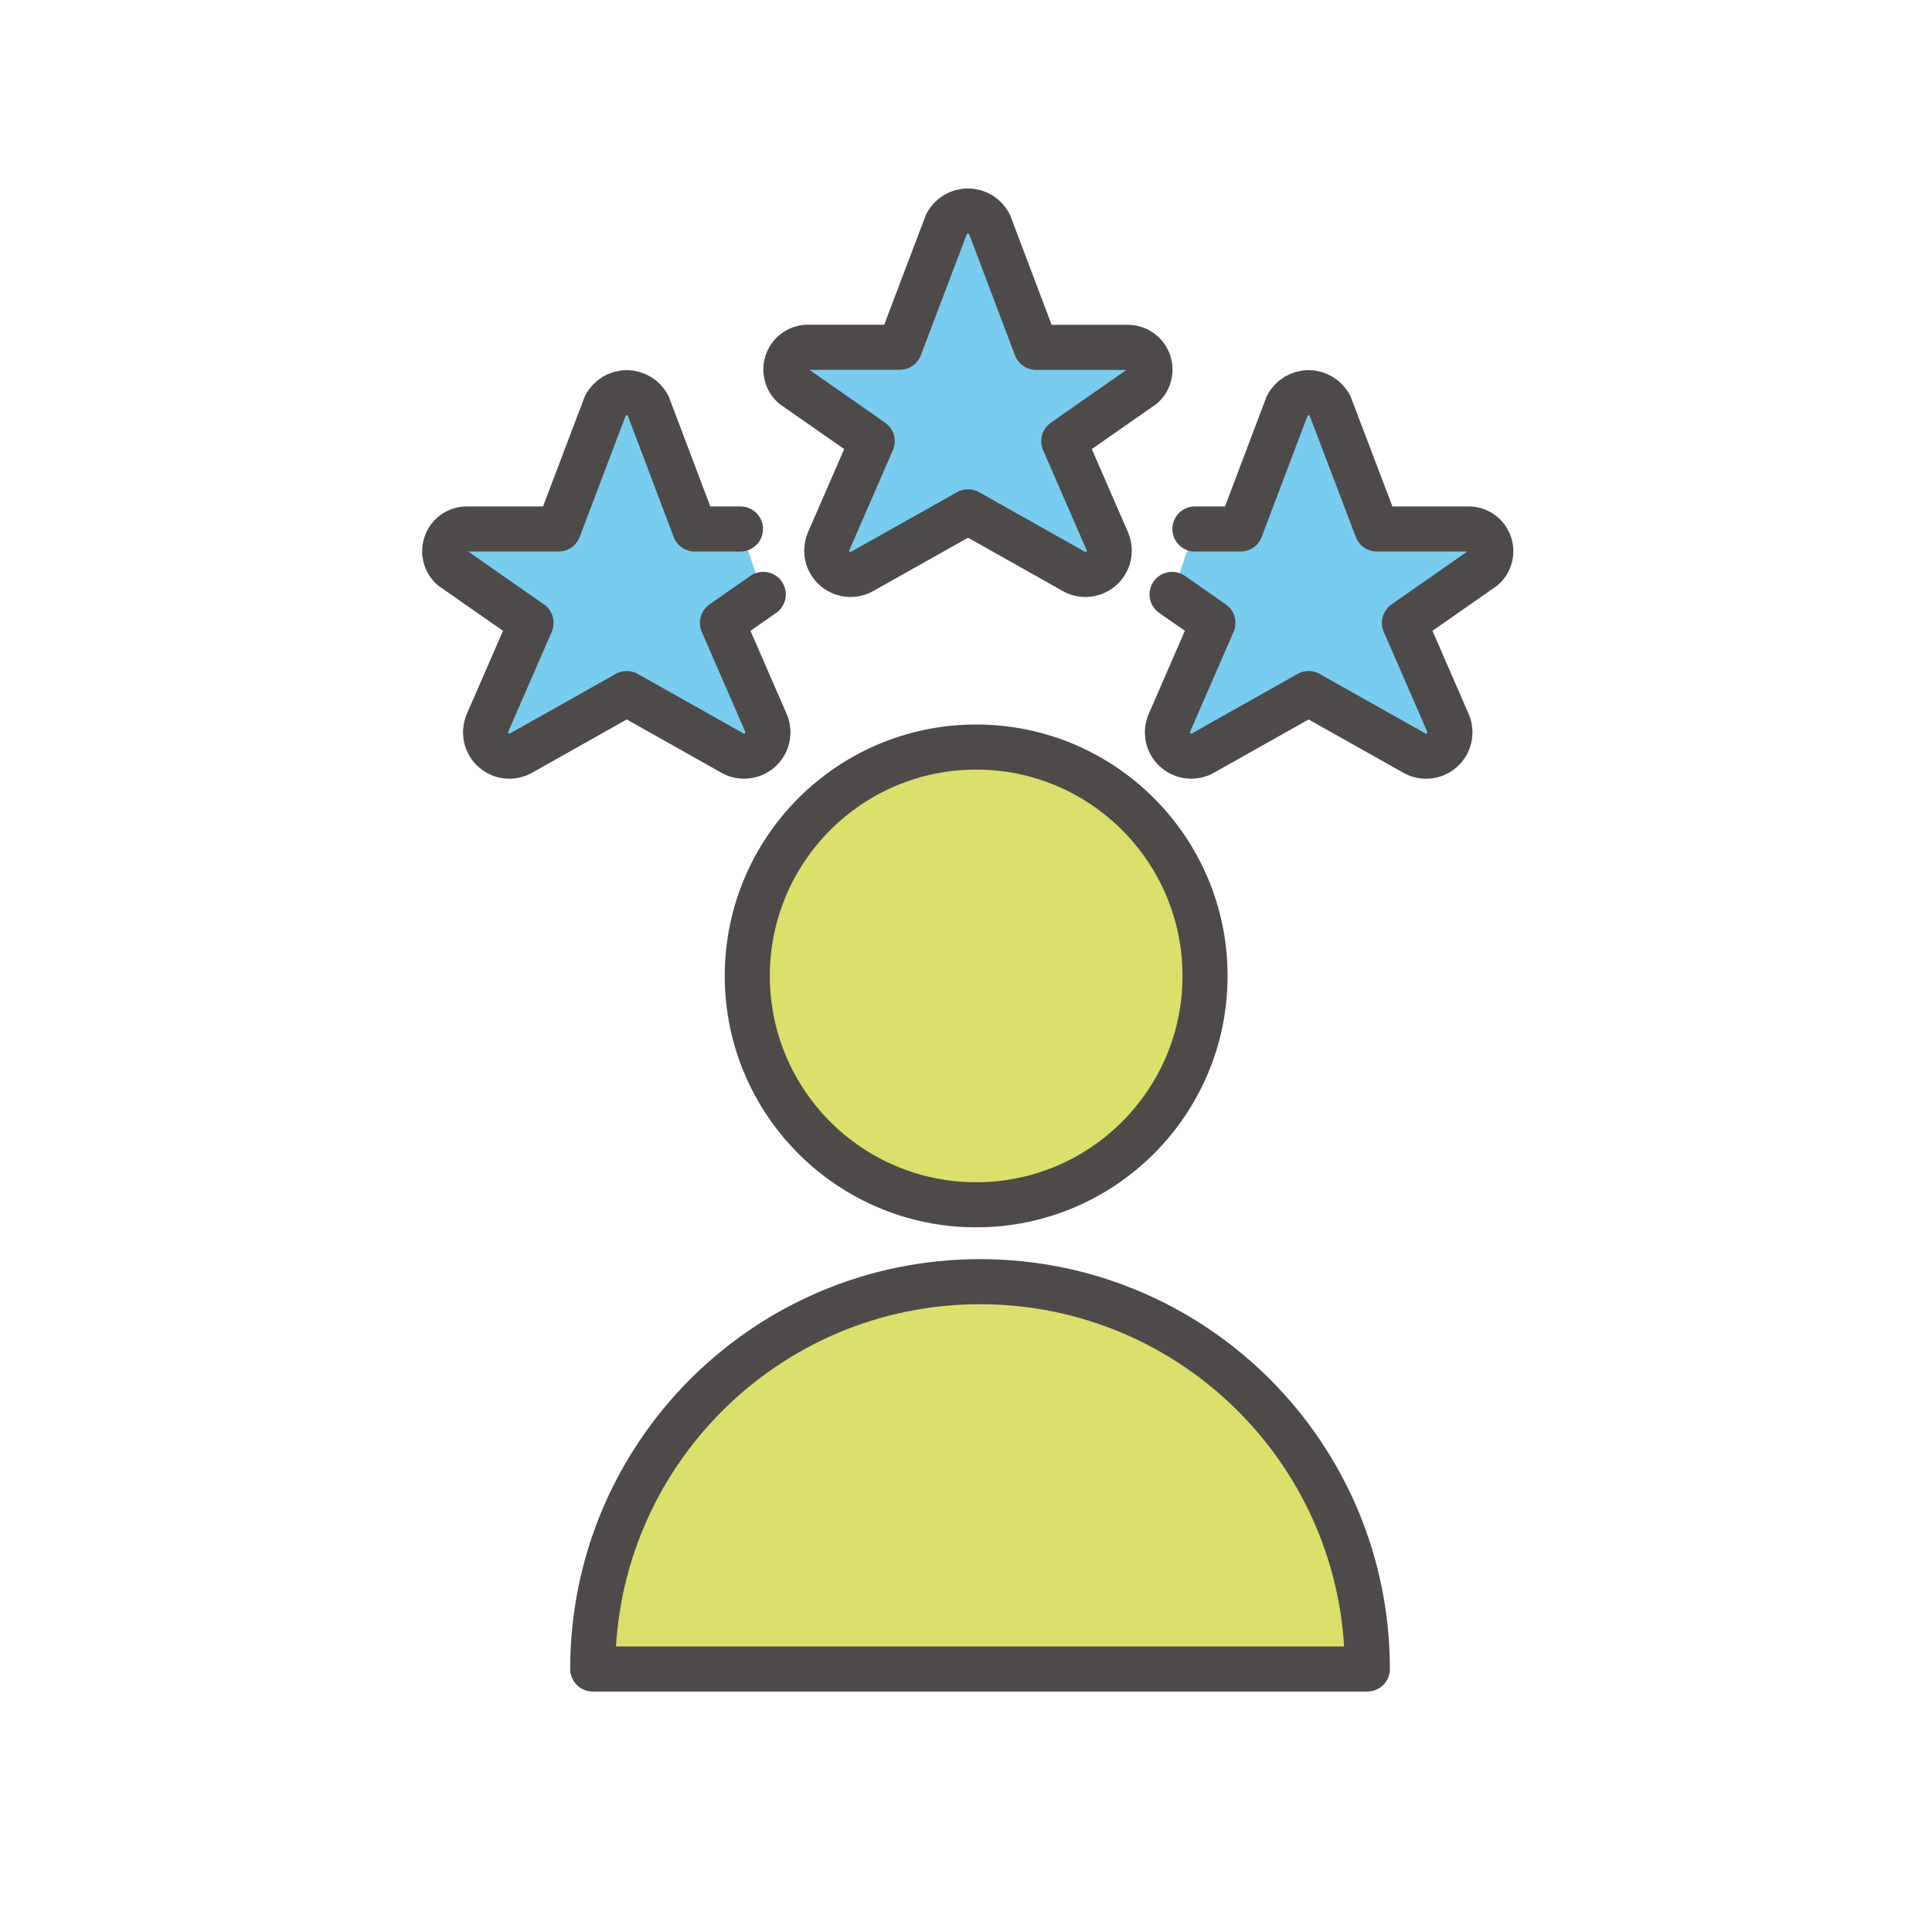
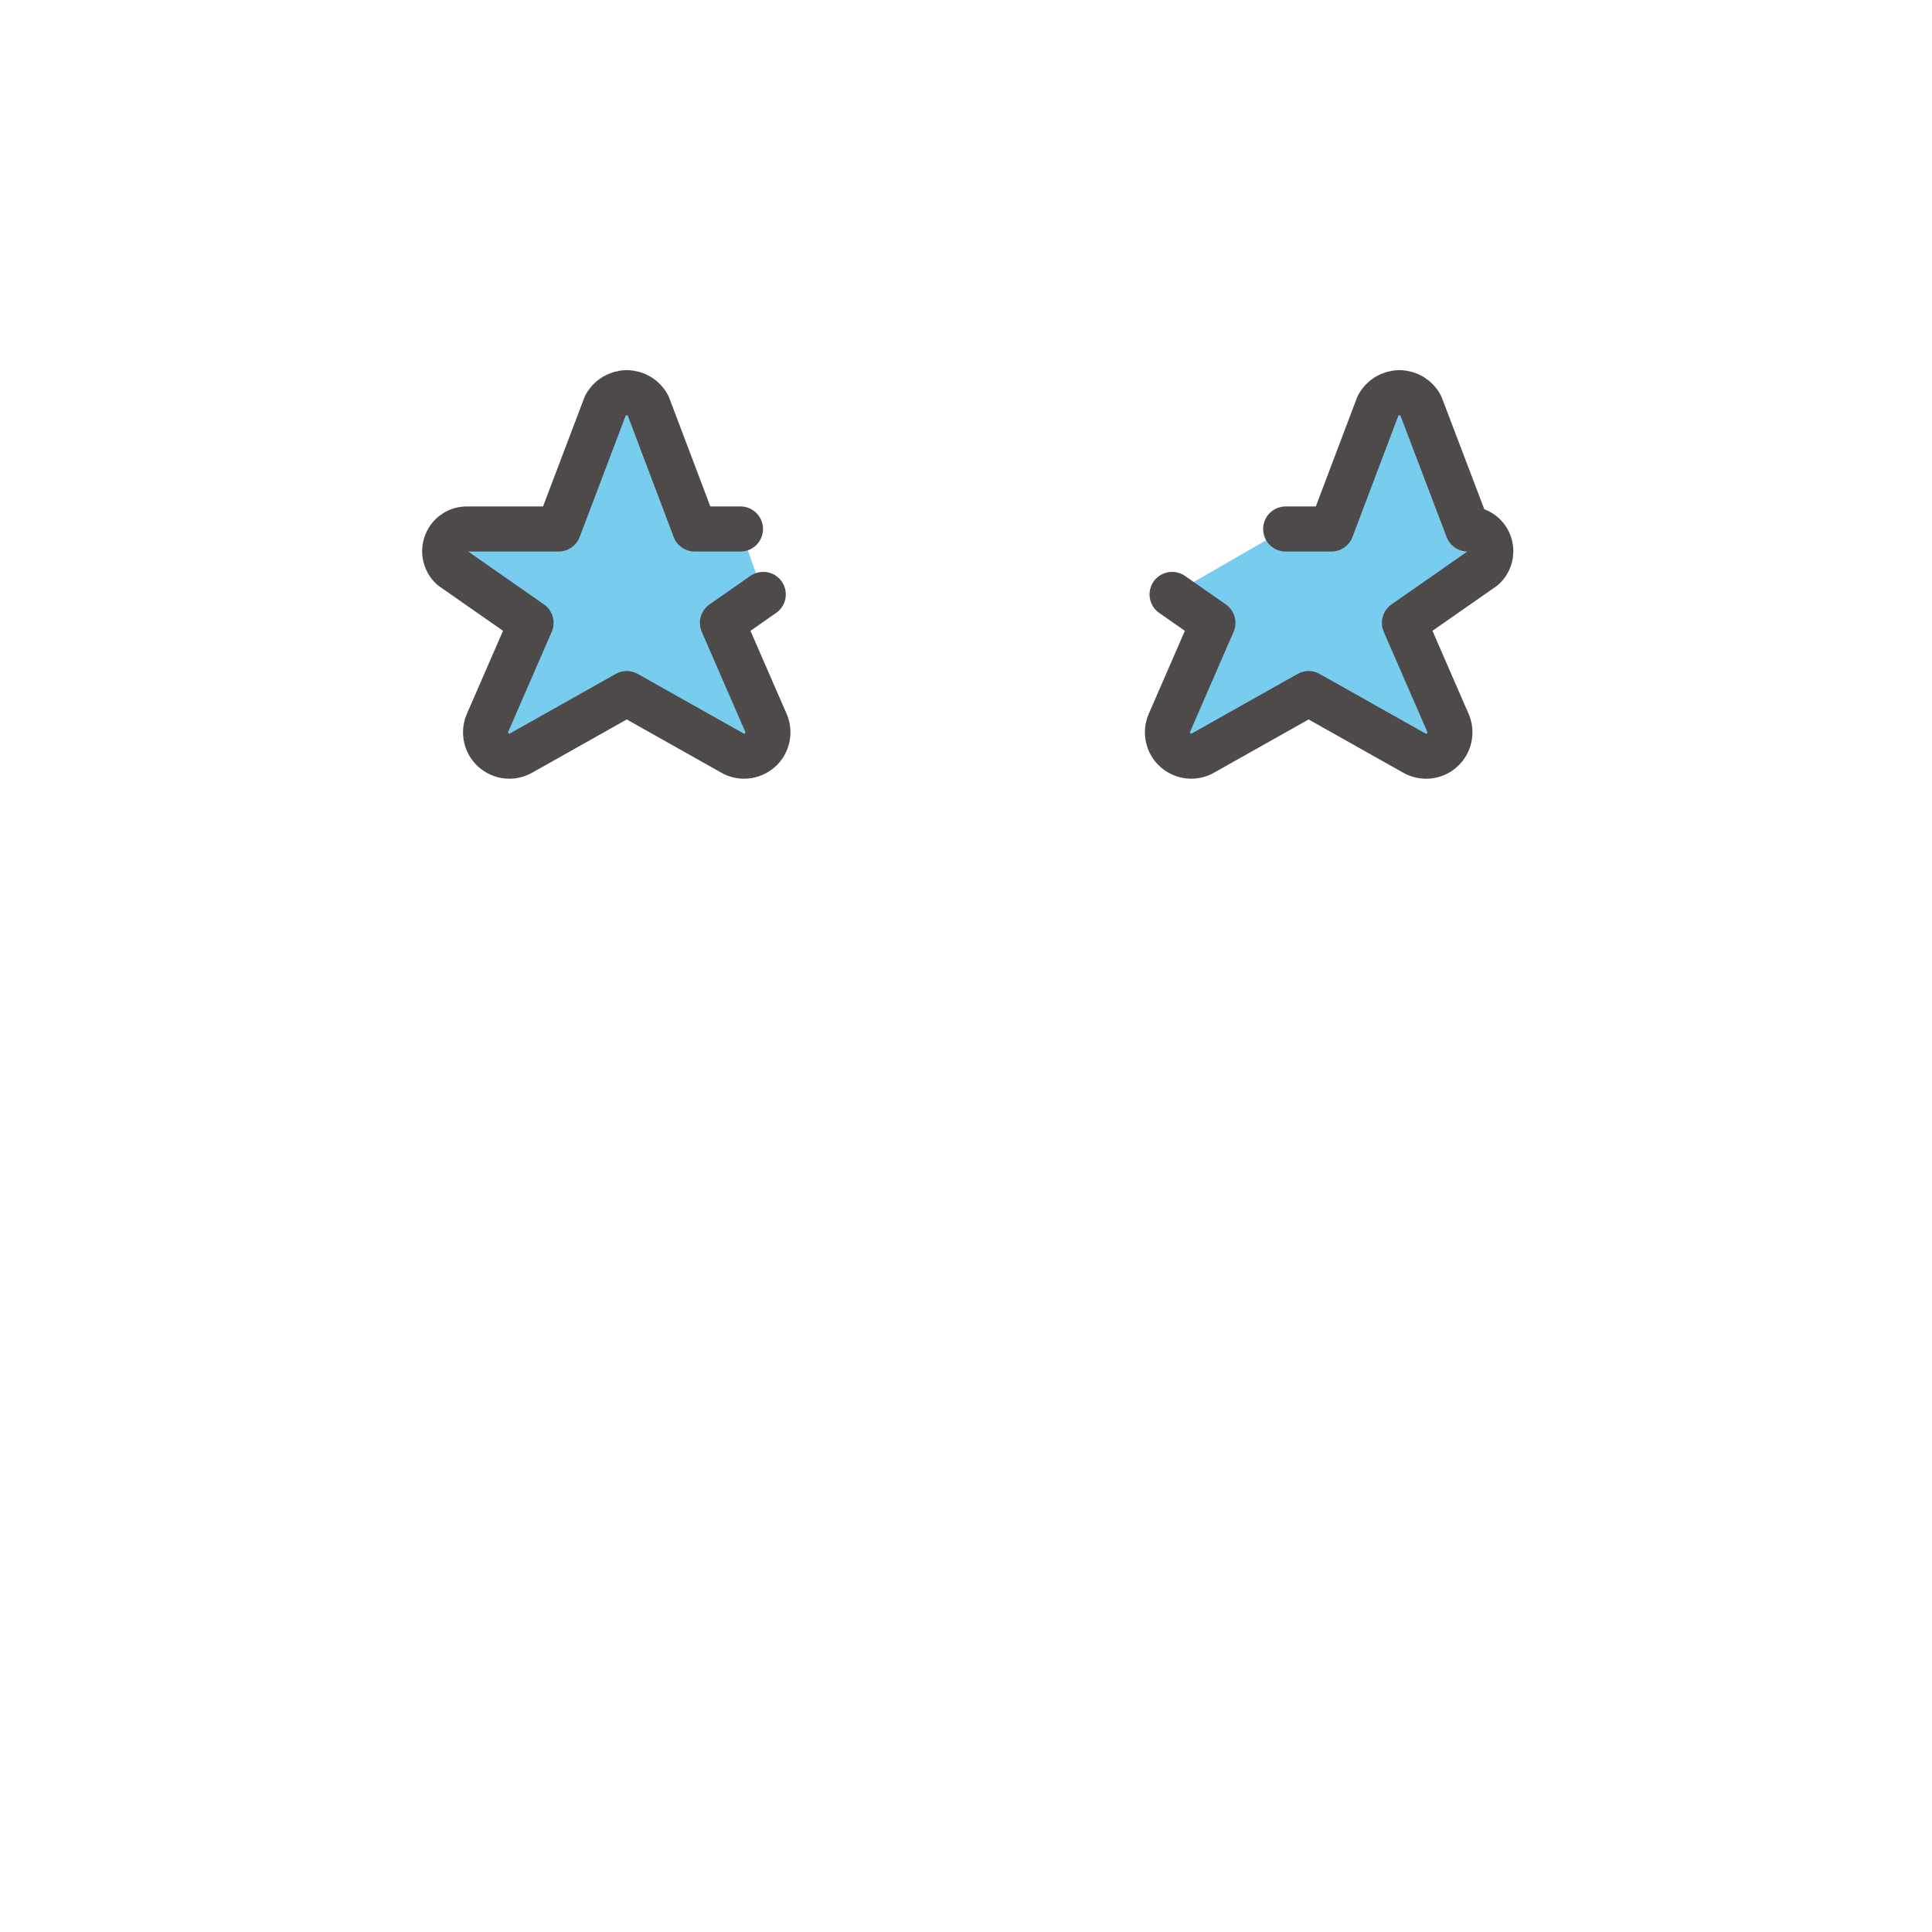
<svg xmlns="http://www.w3.org/2000/svg" id="a" viewBox="0 0 150 150">
  <defs>
    <style>.l{fill:#dae069;}.l,.m{stroke:#4d4a49;stroke-linecap:round;stroke-linejoin:round;stroke-width:3.5px;}.m{fill:#78cdee;}</style>
  </defs>
  <g id="b">
    <g id="c">
      <g id="d">
-         <path id="e" class="m" d="M76.82,17.4l3.62,9.57h7.05c.73-.03,1.39,.4,1.67,1.08,.27,.68,.09,1.45-.45,1.93l-6.12,4.27,3.39,7.79c.3,.73,.11,1.58-.49,2.1-.6,.52-1.46,.61-2.14,.21l-8.19-4.61-8.2,4.61c-.69,.4-1.55,.31-2.14-.21-.6-.52-.79-1.37-.49-2.1l3.39-7.79-6.12-4.27c-.55-.48-.73-1.26-.46-1.94,.27-.68,.94-1.11,1.67-1.08h7.05l3.63-9.57c.32-.62,.96-1.01,1.66-1.01s1.34,.39,1.66,1.01Z" />
        <path id="f" class="m" d="M59.26,46.15l-3.17,2.21,3.39,7.79c.3,.73,.11,1.58-.49,2.1-.6,.52-1.46,.61-2.14,.21l-8.19-4.61-8.19,4.61c-.69,.4-1.55,.31-2.14-.21-.6-.52-.79-1.37-.49-2.1l3.39-7.79-6.12-4.27c-.55-.48-.73-1.26-.46-1.94,.27-.68,.94-1.11,1.67-1.08h7.05l3.63-9.57c.32-.62,.96-1.01,1.66-1.01s1.34,.39,1.66,1.01l3.62,9.57h3.55" />
-         <path id="g" class="m" d="M91,46.15l3.17,2.21-3.39,7.79c-.3,.73-.11,1.58,.49,2.1,.6,.52,1.46,.61,2.14,.21l8.19-4.61,8.19,4.61c.69,.4,1.55,.32,2.15-.21,.6-.52,.79-1.37,.49-2.1l-3.39-7.79,6.12-4.27c.55-.48,.73-1.26,.46-1.94-.27-.68-.94-1.11-1.67-1.08h-7.05l-3.64-9.57c-.32-.62-.96-1.01-1.66-1.01s-1.34,.39-1.66,1.01l-3.62,9.57h-3.55" />
+         <path id="g" class="m" d="M91,46.15l3.17,2.21-3.39,7.79c-.3,.73-.11,1.58,.49,2.1,.6,.52,1.46,.61,2.14,.21l8.19-4.61,8.19,4.61c.69,.4,1.55,.32,2.15-.21,.6-.52,.79-1.37,.49-2.1l-3.39-7.79,6.12-4.27c.55-.48,.73-1.26,.46-1.94-.27-.68-.94-1.11-1.67-1.08l-3.64-9.57c-.32-.62-.96-1.01-1.66-1.01s-1.34,.39-1.66,1.01l-3.62,9.57h-3.55" />
      </g>
    </g>
  </g>
  <g id="h">
    <g id="i">
-       <path id="j" class="l" d="M106.16,129.58c0-16.61-13.46-30.07-30.07-30.07s-30.07,13.46-30.07,30.07h60.14Z" />
-       <path id="k" class="l" d="M75.79,93.54c9.81,0,17.77-7.96,17.77-17.77s-7.96-17.77-17.77-17.77-17.77,7.96-17.77,17.77,7.96,17.77,17.77,17.77Z" />
-     </g>
+       </g>
  </g>
</svg>